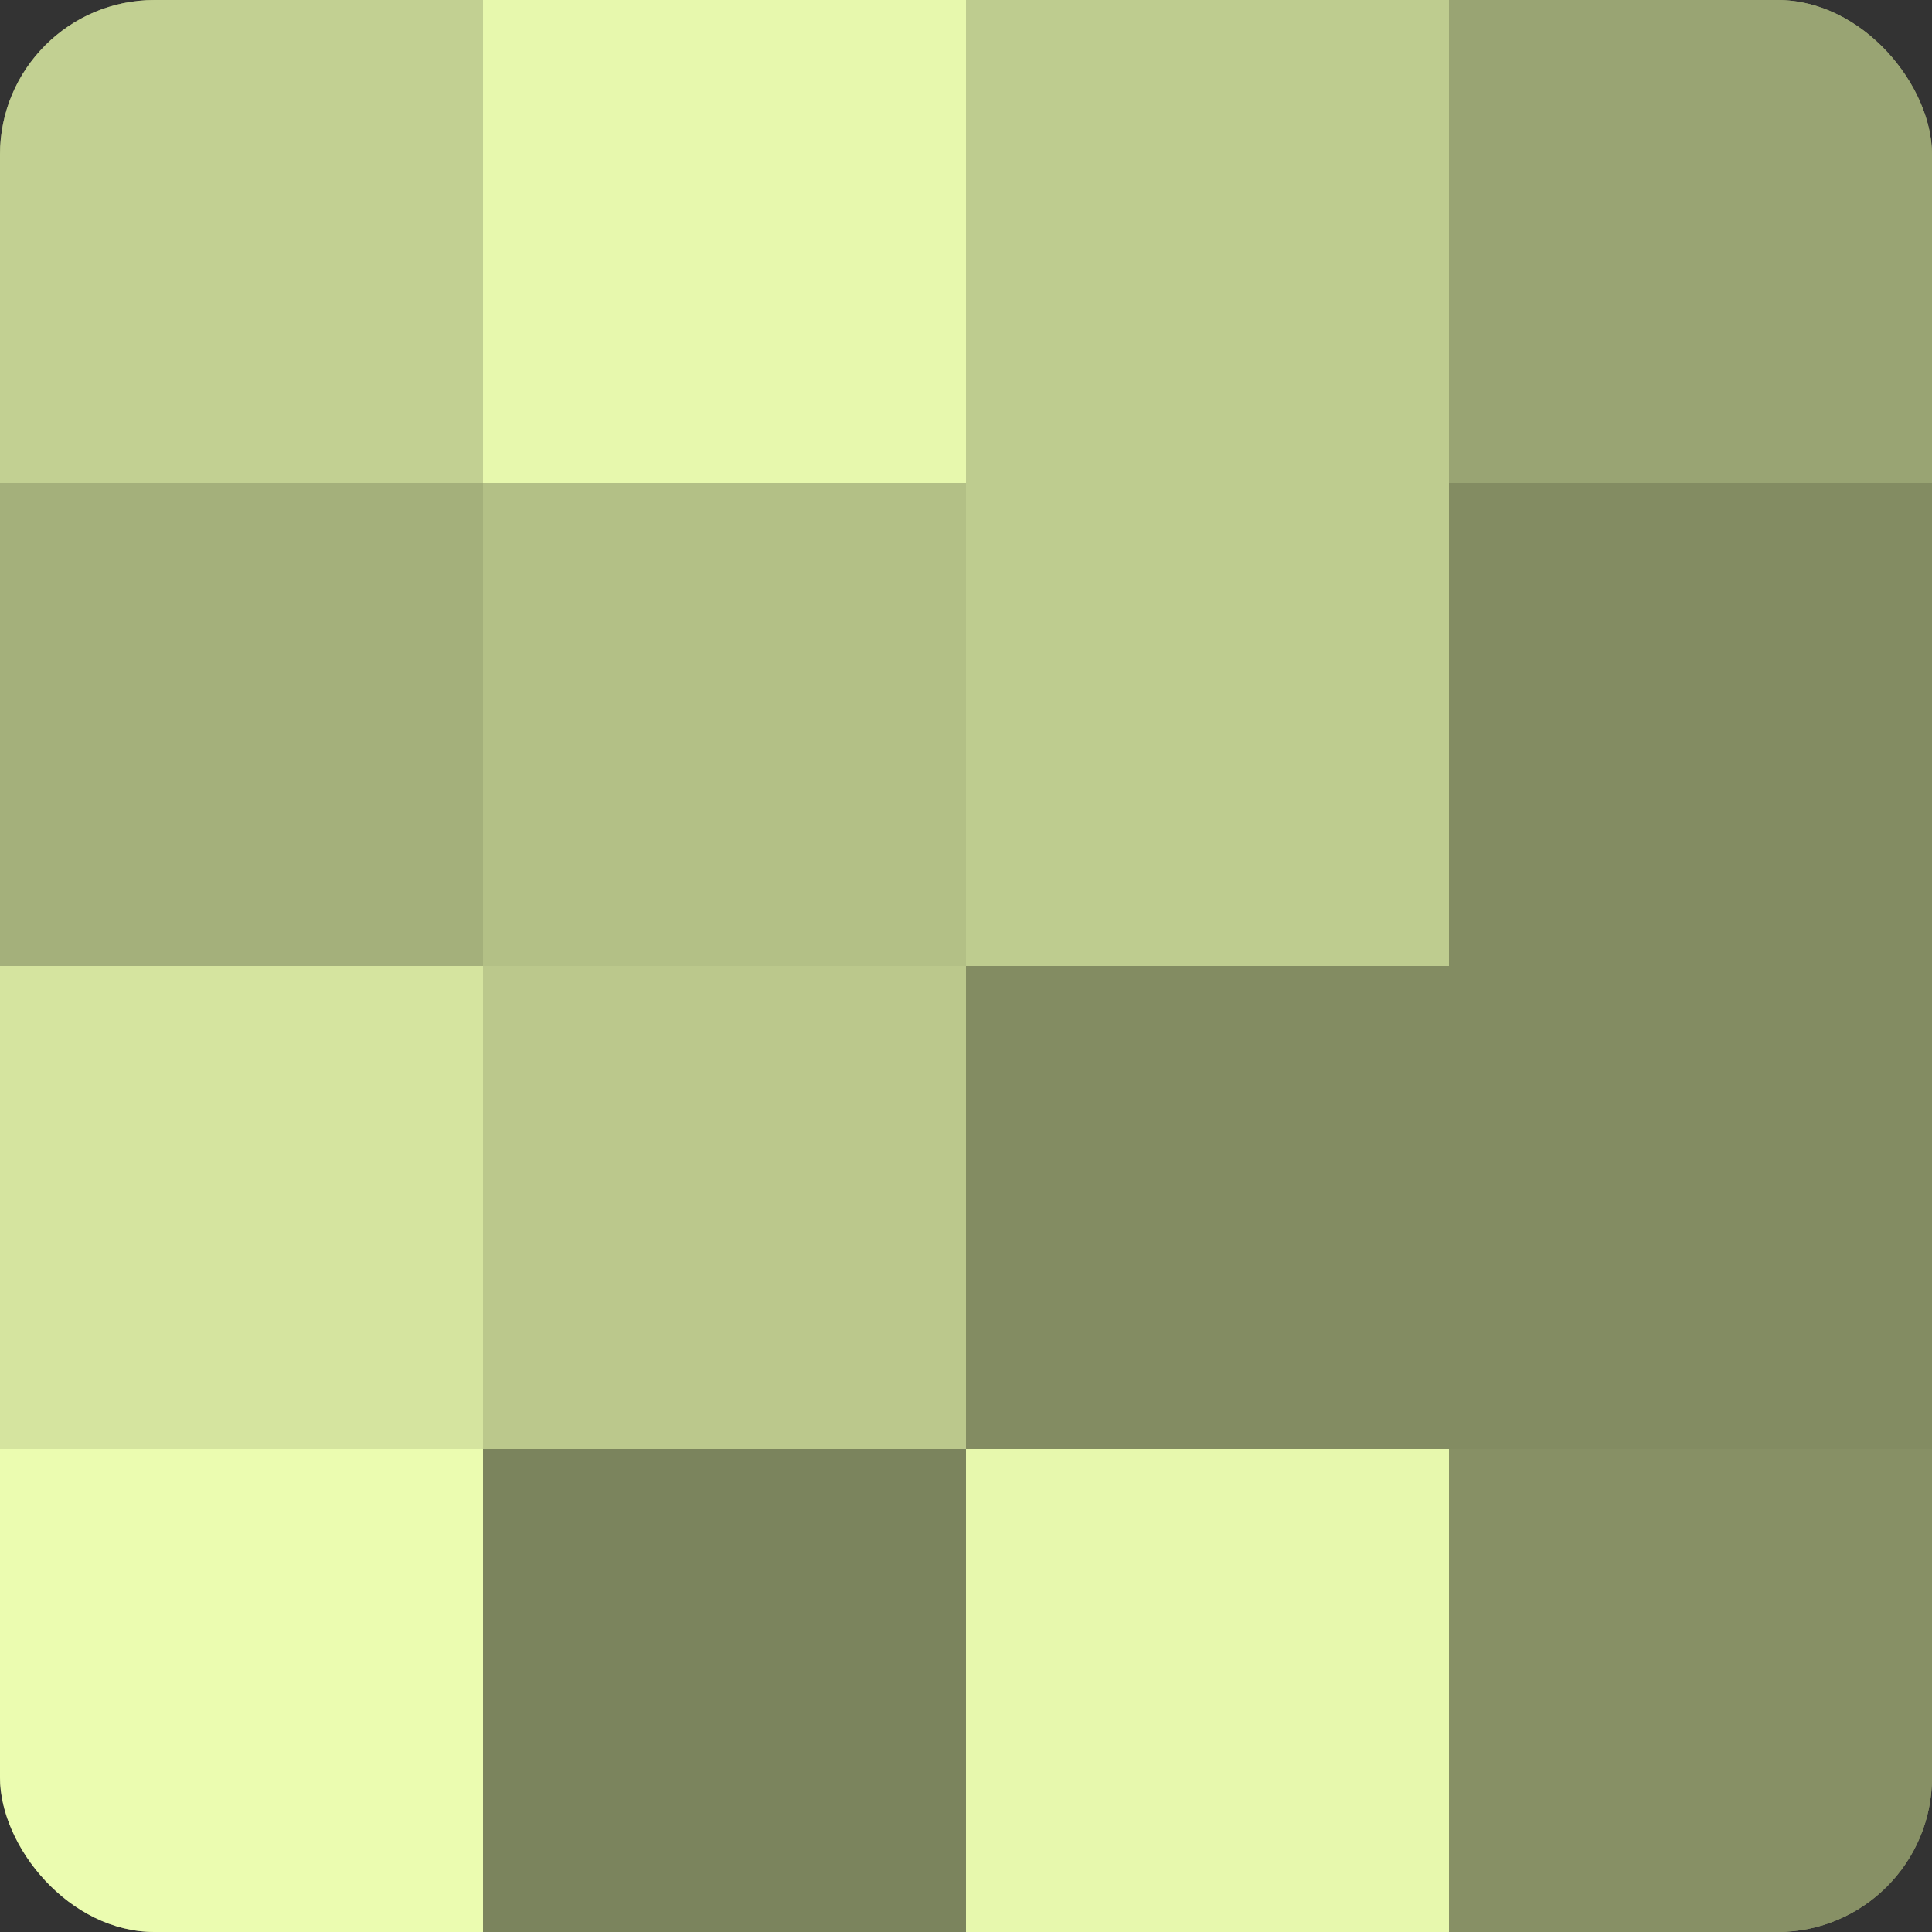
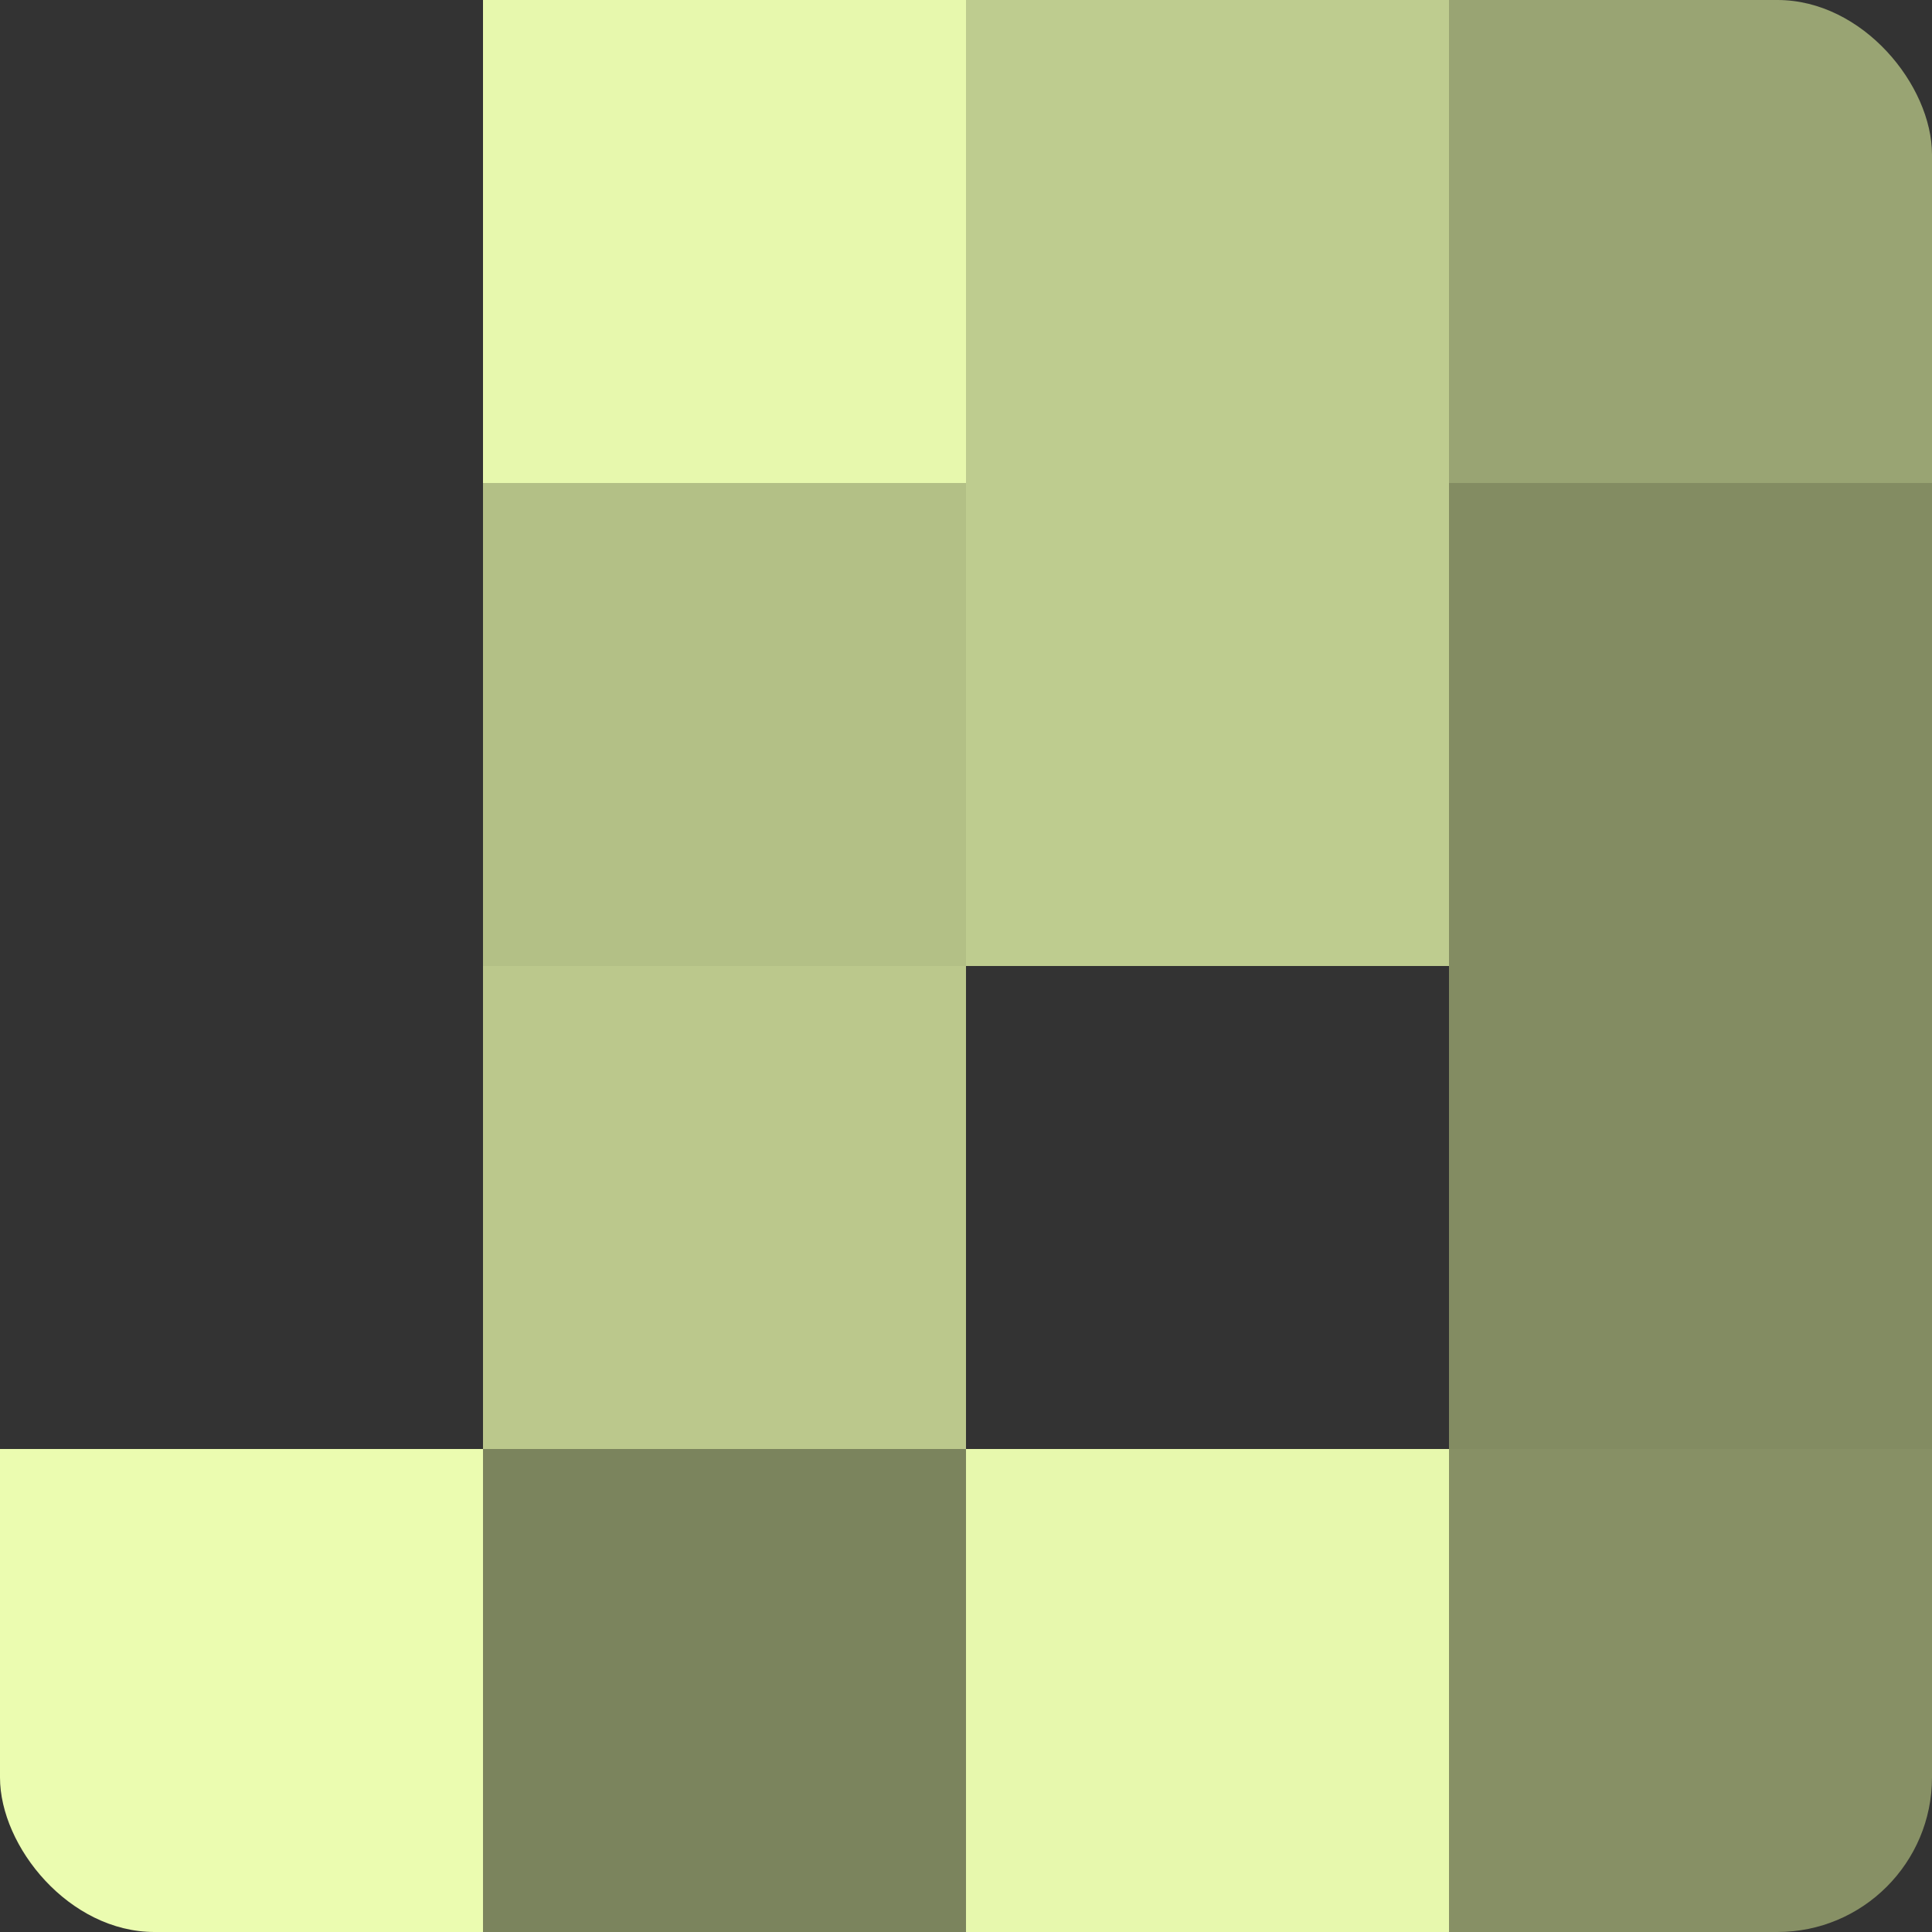
<svg xmlns="http://www.w3.org/2000/svg" width="60" height="60" viewBox="0 0 100 100" preserveAspectRatio="xMidYMid meet">
  <rect x="0" y="0" width="100" height="100" fill="#333333" stroke="none" />
  <defs>
    <clipPath id="c" width="100" height="100">
      <rect width="100" height="100" rx="8" ry="8" />
    </clipPath>
  </defs>
  <g clip-path="url(#c)">
-     <rect width="100" height="100" fill="#96a070" />
-     <rect width="25" height="25" fill="#c2d092" />
-     <rect y="25" width="25" height="25" fill="#a4b07b" />
-     <rect y="50" width="25" height="25" fill="#d5e49f" />
    <rect y="75" width="25" height="25" fill="#ebfcb0" />
    <rect x="25" width="25" height="25" fill="#e7f8ad" />
    <rect x="25" y="25" width="25" height="25" fill="#b3c086" />
    <rect x="25" y="50" width="25" height="25" fill="#bbc88c" />
    <rect x="25" y="75" width="25" height="25" fill="#7b845d" />
    <rect x="50" width="25" height="25" fill="#becc8f" />
    <rect x="50" y="25" width="25" height="25" fill="#becc8f" />
-     <rect x="50" y="50" width="25" height="25" fill="#838c62" />
    <rect x="50" y="75" width="25" height="25" fill="#e7f8ad" />
    <rect x="75" width="25" height="25" fill="#99a473" />
    <rect x="75" y="25" width="25" height="25" fill="#838c62" />
    <rect x="75" y="50" width="25" height="25" fill="#838c62" />
    <rect x="75" y="75" width="25" height="25" fill="#879065" />
  </g>
</svg>